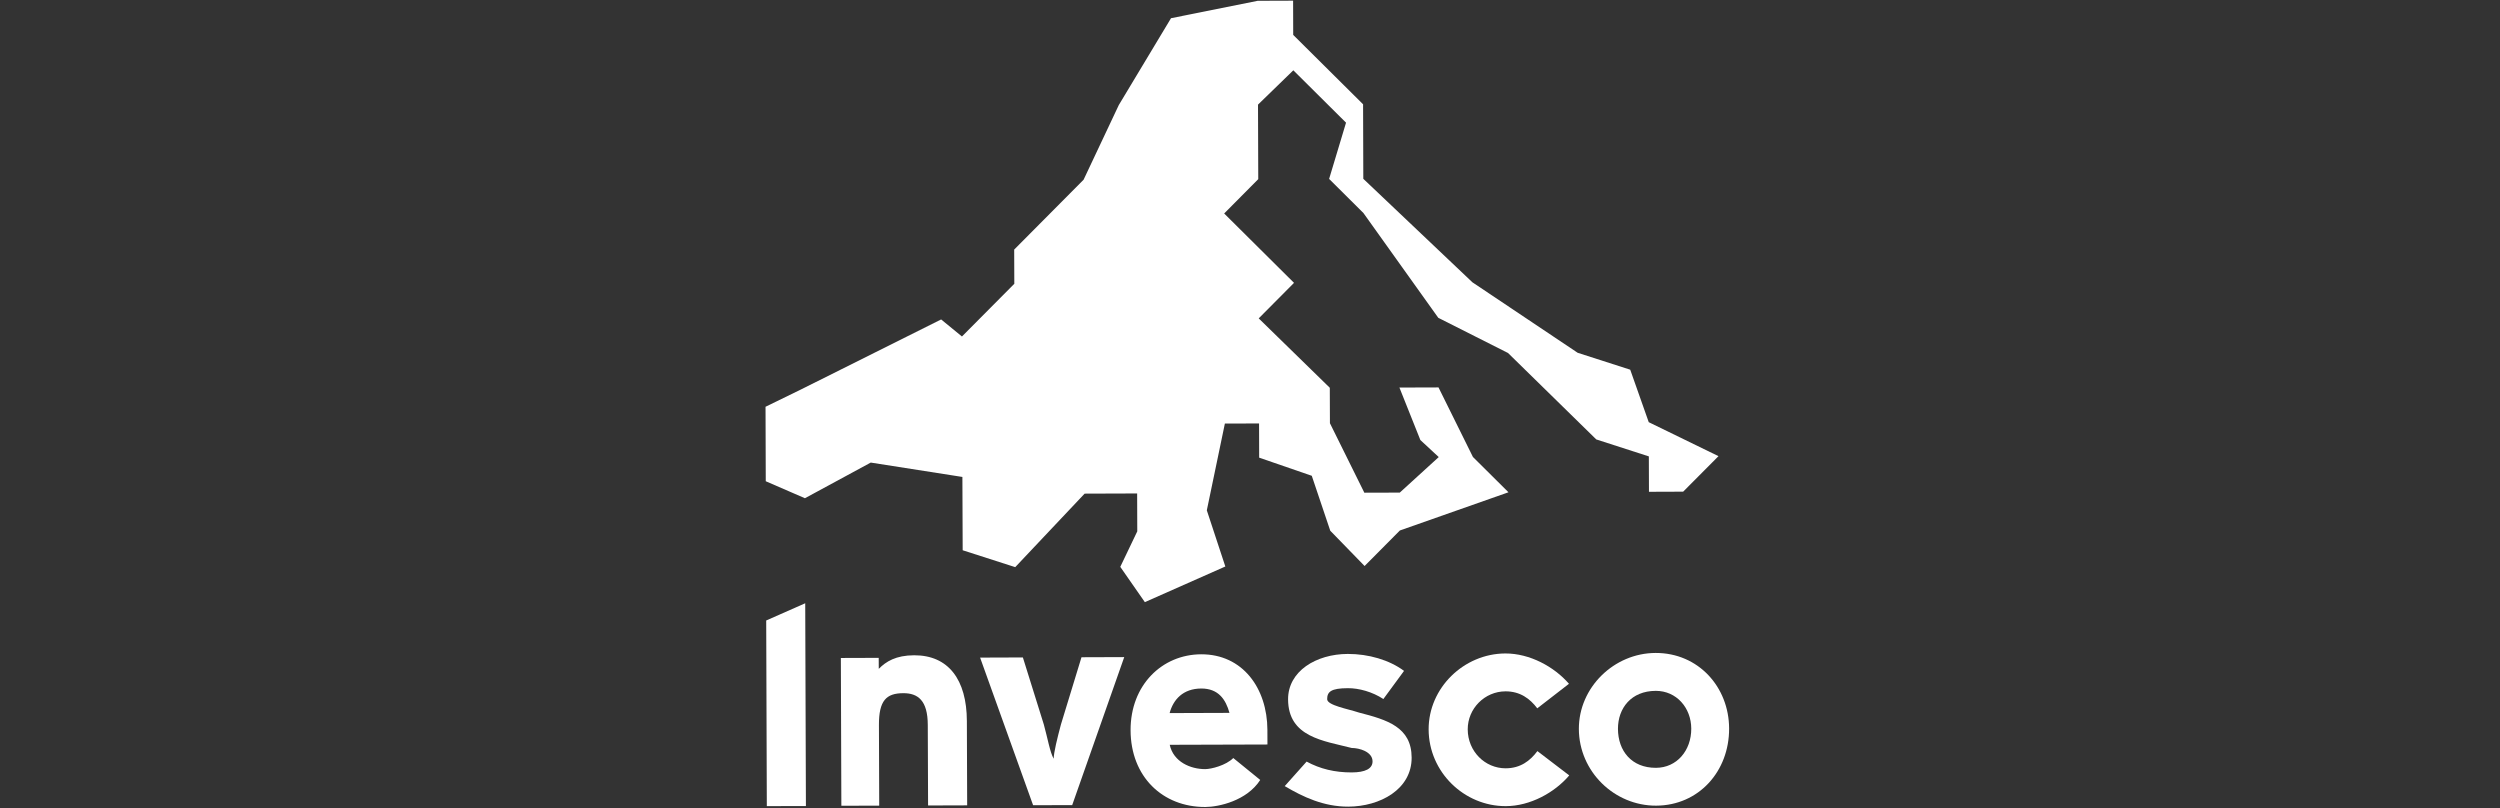
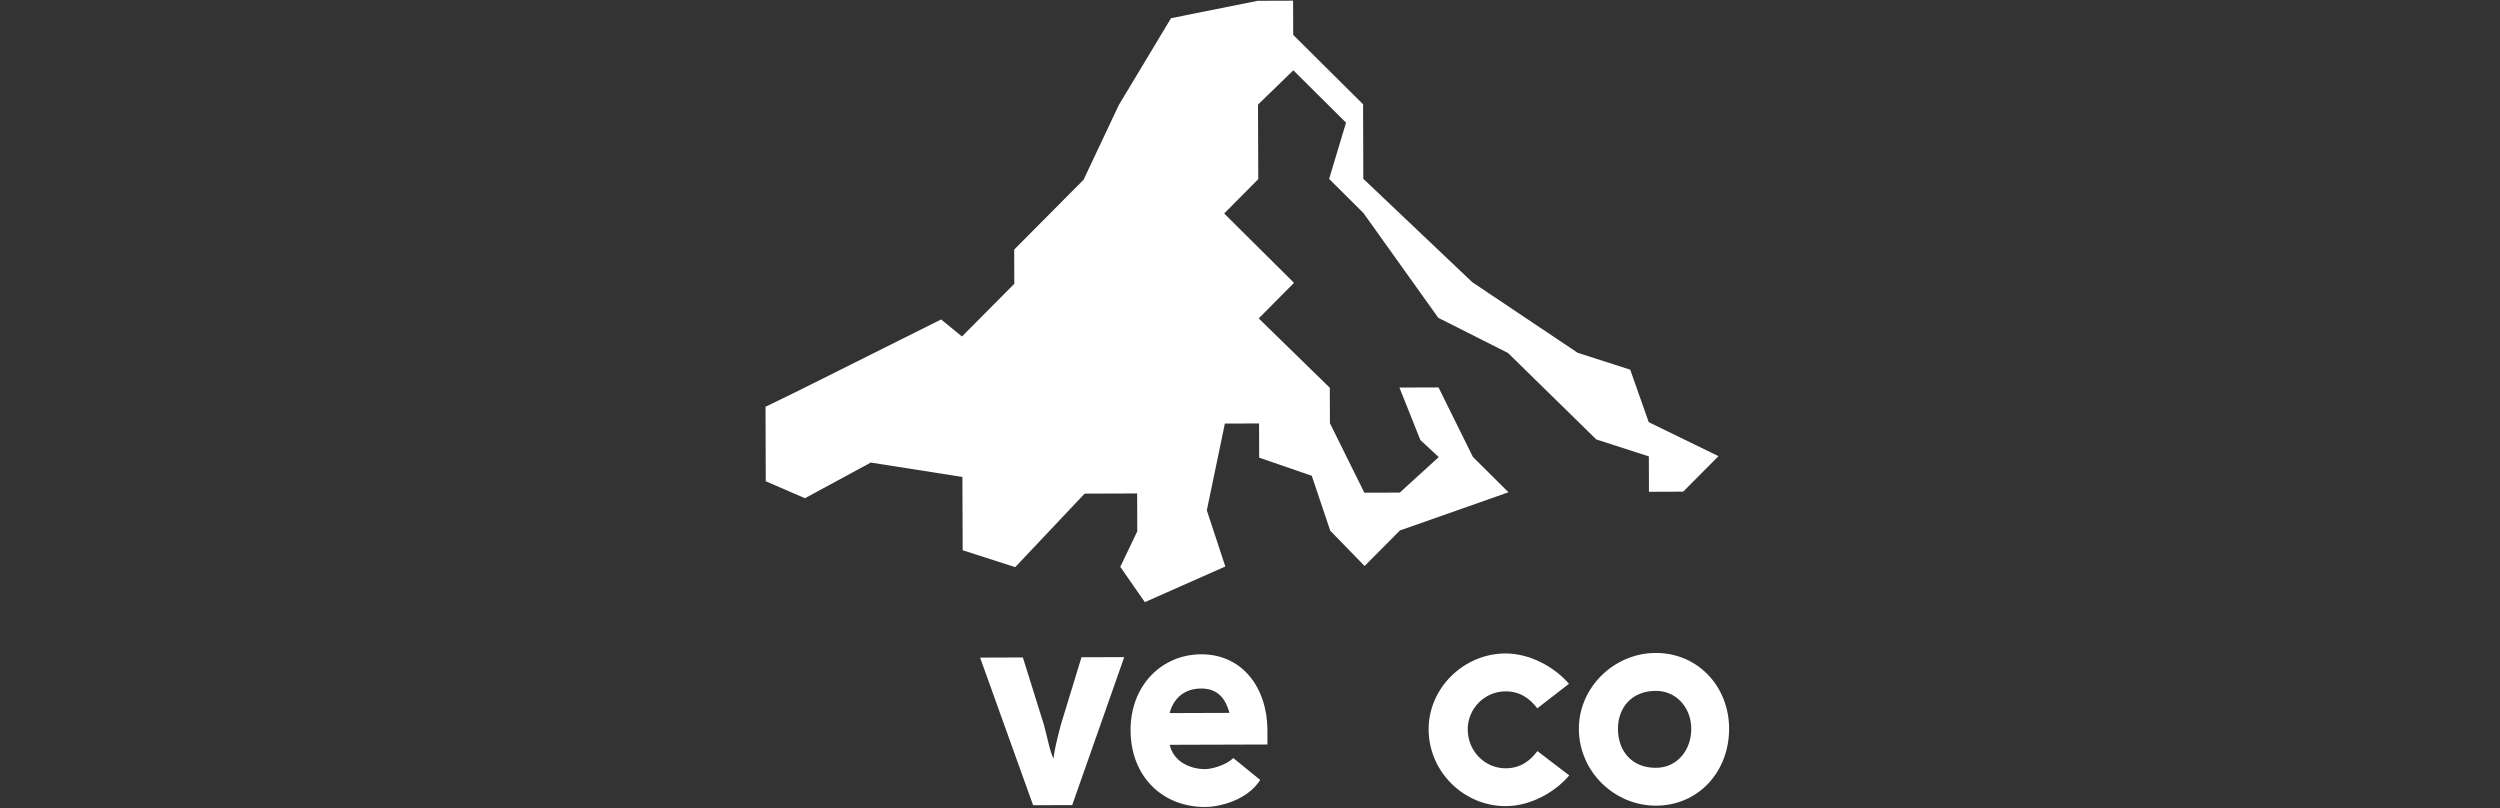
<svg xmlns="http://www.w3.org/2000/svg" width="99" height="32" viewBox="0 0 99 32" fill="none">
  <rect x="0" y="0" width="99" height="32" fill="#333333" stroke="none" />
  <g clip-path="url(#clip0_8261_30355)">
    <g clip-path="url(#clip1_8261_30355)">
      <path d="M55.435 21.007L54.038 22.414L52.678 21.016L51.946 18.841L49.863 18.123L49.859 16.769L48.505 16.773L47.79 20.209L48.523 22.433L45.336 23.845L44.363 22.447L45.036 21.041L45.031 19.541L42.951 19.548L40.203 22.459L38.122 21.79L38.111 18.887L34.482 18.318L31.875 19.73L30.324 19.057L30.315 16.108L31.715 15.425L37.269 12.65L38.093 13.325L40.167 11.238L40.162 9.883L42.91 7.117L44.304 4.161L46.372 0.721L49.804 0.032L51.207 0.027L51.211 1.382L53.978 4.13L53.987 7.081L58.306 11.178L62.475 13.97L64.557 14.64L65.29 16.718L68.052 18.064L66.653 19.47L65.299 19.475L65.294 18.073L63.212 17.401L59.718 13.979L56.956 12.585L53.992 8.436L52.633 7.085L53.303 4.858L51.216 2.784L49.817 4.143L49.827 7.094L48.477 8.454L51.243 11.201L49.845 12.608L52.66 15.356L52.665 16.759L54.028 19.511L55.431 19.507L56.974 18.1L56.246 17.425L55.417 15.347L56.965 15.342L58.328 18.096L59.736 19.494L55.435 21.007Z" fill="white" />
-       <path d="M30.366 31.923L30.342 24.571L31.887 23.889L31.914 31.919L30.366 31.923Z" fill="white" />
-       <path d="M38.3 31.892C36.752 31.897 36.752 31.897 36.752 31.897C36.74 28.704 36.74 28.704 36.74 28.704C36.737 27.737 36.35 27.448 35.77 27.45C35.093 27.452 34.803 27.744 34.806 28.71C34.817 31.903 34.817 31.903 34.817 31.903C33.318 31.908 33.318 31.908 33.318 31.908C33.298 26.056 33.298 26.056 33.298 26.056C34.797 26.051 34.797 26.051 34.797 26.051C34.799 26.486 34.799 26.486 34.799 26.486C35.088 26.195 35.474 25.952 36.199 25.949C37.554 25.944 38.283 26.909 38.288 28.554" fill="white" />
      <path d="M44.52 26.021C42.459 31.883 42.459 31.882 42.459 31.882C40.911 31.887 40.911 31.887 40.911 31.887C38.812 26.041 38.812 26.041 38.812 26.041C40.506 26.035 40.506 26.035 40.506 26.035C41.336 28.692 41.336 28.692 41.336 28.692C41.484 29.224 41.582 29.805 41.727 30.046C41.726 29.804 41.871 29.223 42.013 28.69C42.827 26.027 42.827 26.027 42.827 26.027" fill="white" />
      <path d="M48.687 28.23C48.54 27.698 48.248 27.264 47.571 27.265C46.846 27.268 46.46 27.704 46.317 28.238M47.732 31.957C46.038 31.962 44.777 30.757 44.771 28.919C44.765 27.128 46.019 25.915 47.566 25.91C49.211 25.905 50.183 27.256 50.189 28.901C50.19 29.191 50.19 29.191 50.191 29.482C46.321 29.494 46.321 29.494 46.321 29.494C46.468 30.171 47.146 30.459 47.727 30.457C47.969 30.456 48.549 30.309 48.838 30.018C49.905 30.886 49.905 30.886 49.905 30.886C49.376 31.71 48.264 31.955 47.732 31.957Z" fill="white" />
-       <path d="M53.532 30.588C54.064 30.586 54.354 30.44 54.353 30.15C54.352 29.764 53.82 29.619 53.529 29.62C52.416 29.334 51.013 29.193 51.008 27.694C51.004 26.582 52.114 25.9 53.372 25.896C54.195 25.894 55.018 26.134 55.6 26.567C54.781 27.682 54.781 27.682 54.781 27.682C54.345 27.394 53.812 27.25 53.377 27.252C52.7 27.253 52.555 27.399 52.556 27.689C52.556 27.931 53.379 28.073 53.816 28.218C54.929 28.504 55.897 28.791 55.901 30C55.906 31.258 54.65 31.938 53.392 31.943C52.425 31.946 51.602 31.562 50.875 31.13C51.742 30.159 51.742 30.159 51.742 30.159C52.273 30.447 52.855 30.59 53.532 30.588Z" fill="white" />
      <path d="M59.617 27.377C58.794 27.38 58.12 28.059 58.122 28.882C58.124 29.752 58.805 30.427 59.626 30.425C60.207 30.423 60.592 30.131 60.881 29.743C62.142 30.706 62.142 30.706 62.142 30.706C61.564 31.386 60.599 31.92 59.631 31.923C57.986 31.928 56.58 30.579 56.574 28.887C56.568 27.242 57.967 25.883 59.612 25.877C60.579 25.874 61.548 26.403 62.131 27.078C60.876 28.05 60.876 28.05 60.876 28.05C60.585 27.665 60.196 27.376 59.617 27.377Z" fill="white" />
      <path d="M66.974 28.853C66.971 28.03 66.388 27.355 65.566 27.358C64.599 27.361 64.07 28.04 64.071 28.863C64.075 29.734 64.608 30.408 65.576 30.406C66.399 30.403 66.977 29.724 66.974 28.853ZM68.473 28.848C68.479 30.541 67.274 31.898 65.581 31.904C63.936 31.91 62.529 30.56 62.523 28.867C62.518 27.222 63.916 25.862 65.561 25.857C67.254 25.853 68.467 27.203 68.473 28.848Z" fill="white" />
    </g>
  </g>
  <defs>
    <clipPath id="clip0_8261_30355">
      <rect width="98.263" height="31.984" fill="white" />
    </clipPath>
    <clipPath id="clip1_8261_30355">
      <rect width="38.697" height="32.247" fill="white" transform="translate(29.783 -0.131)" />
    </clipPath>
  </defs>
</svg>